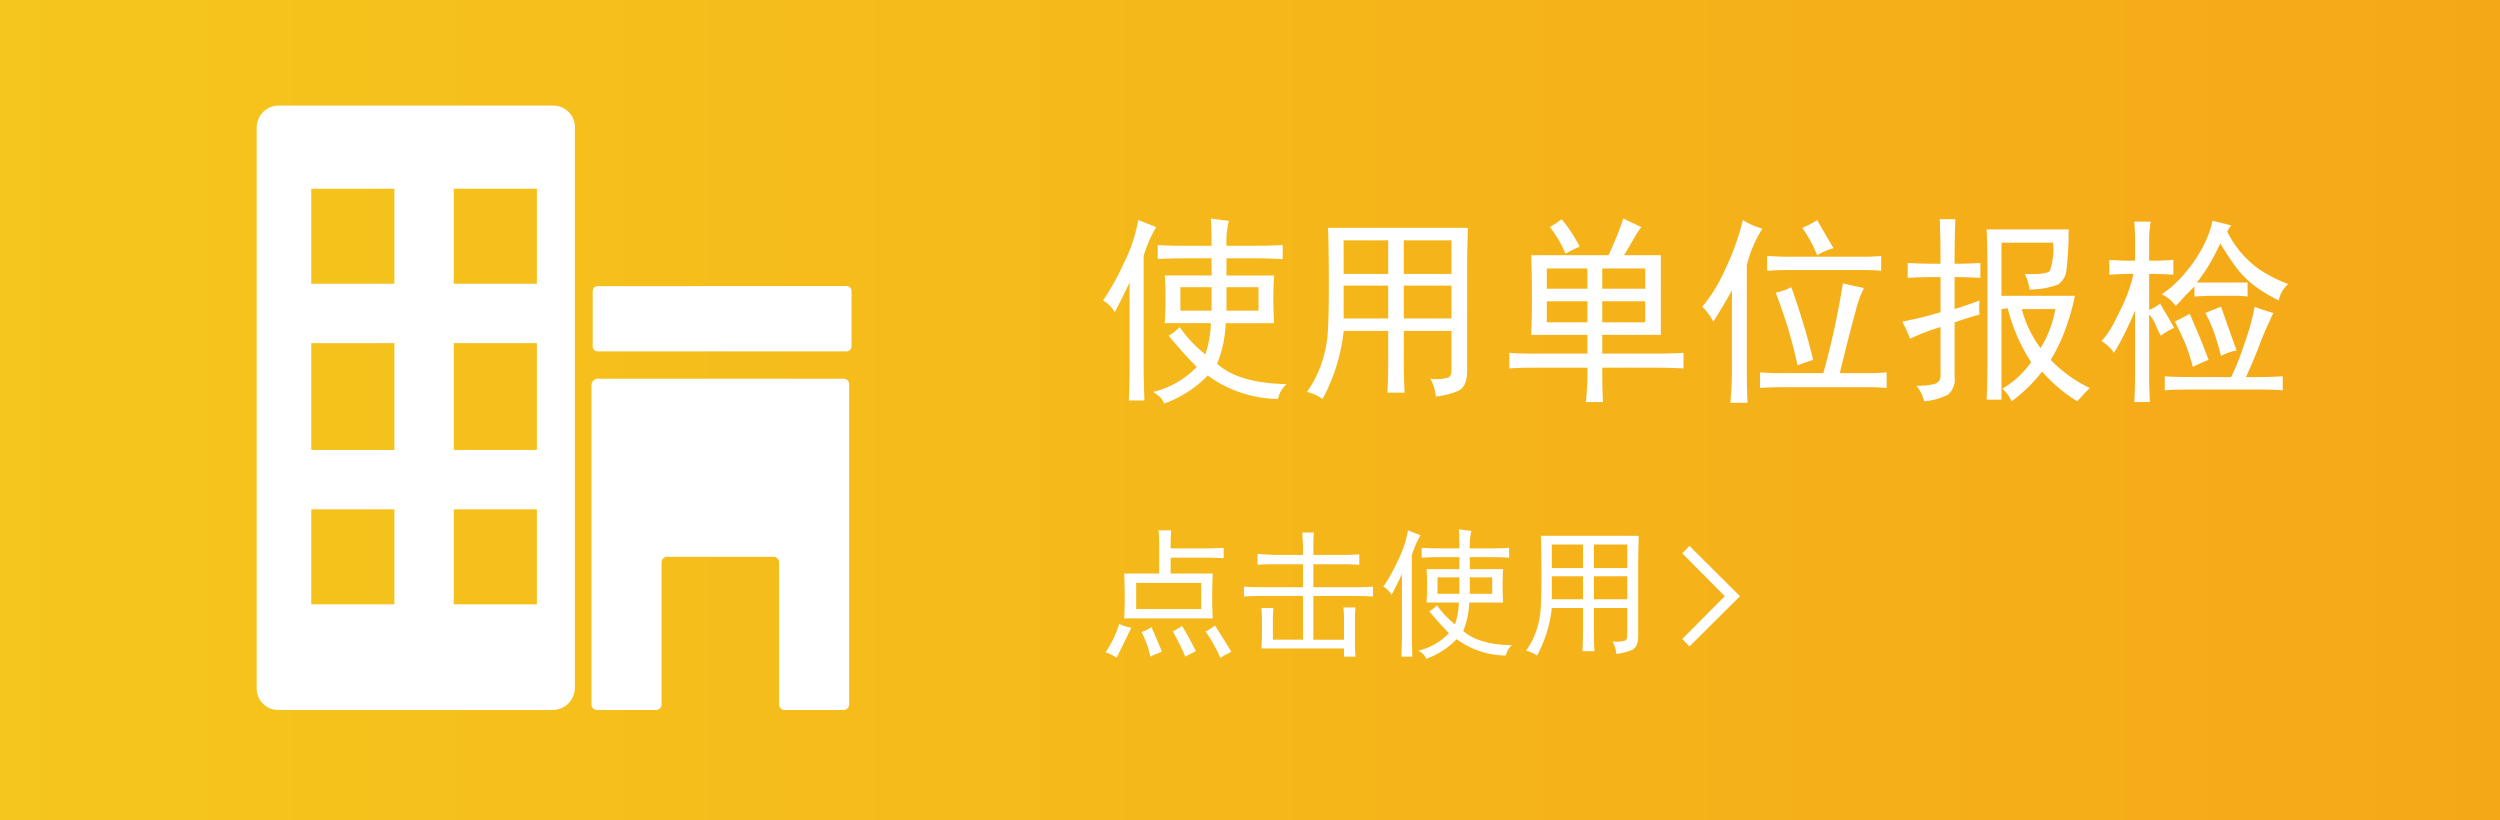
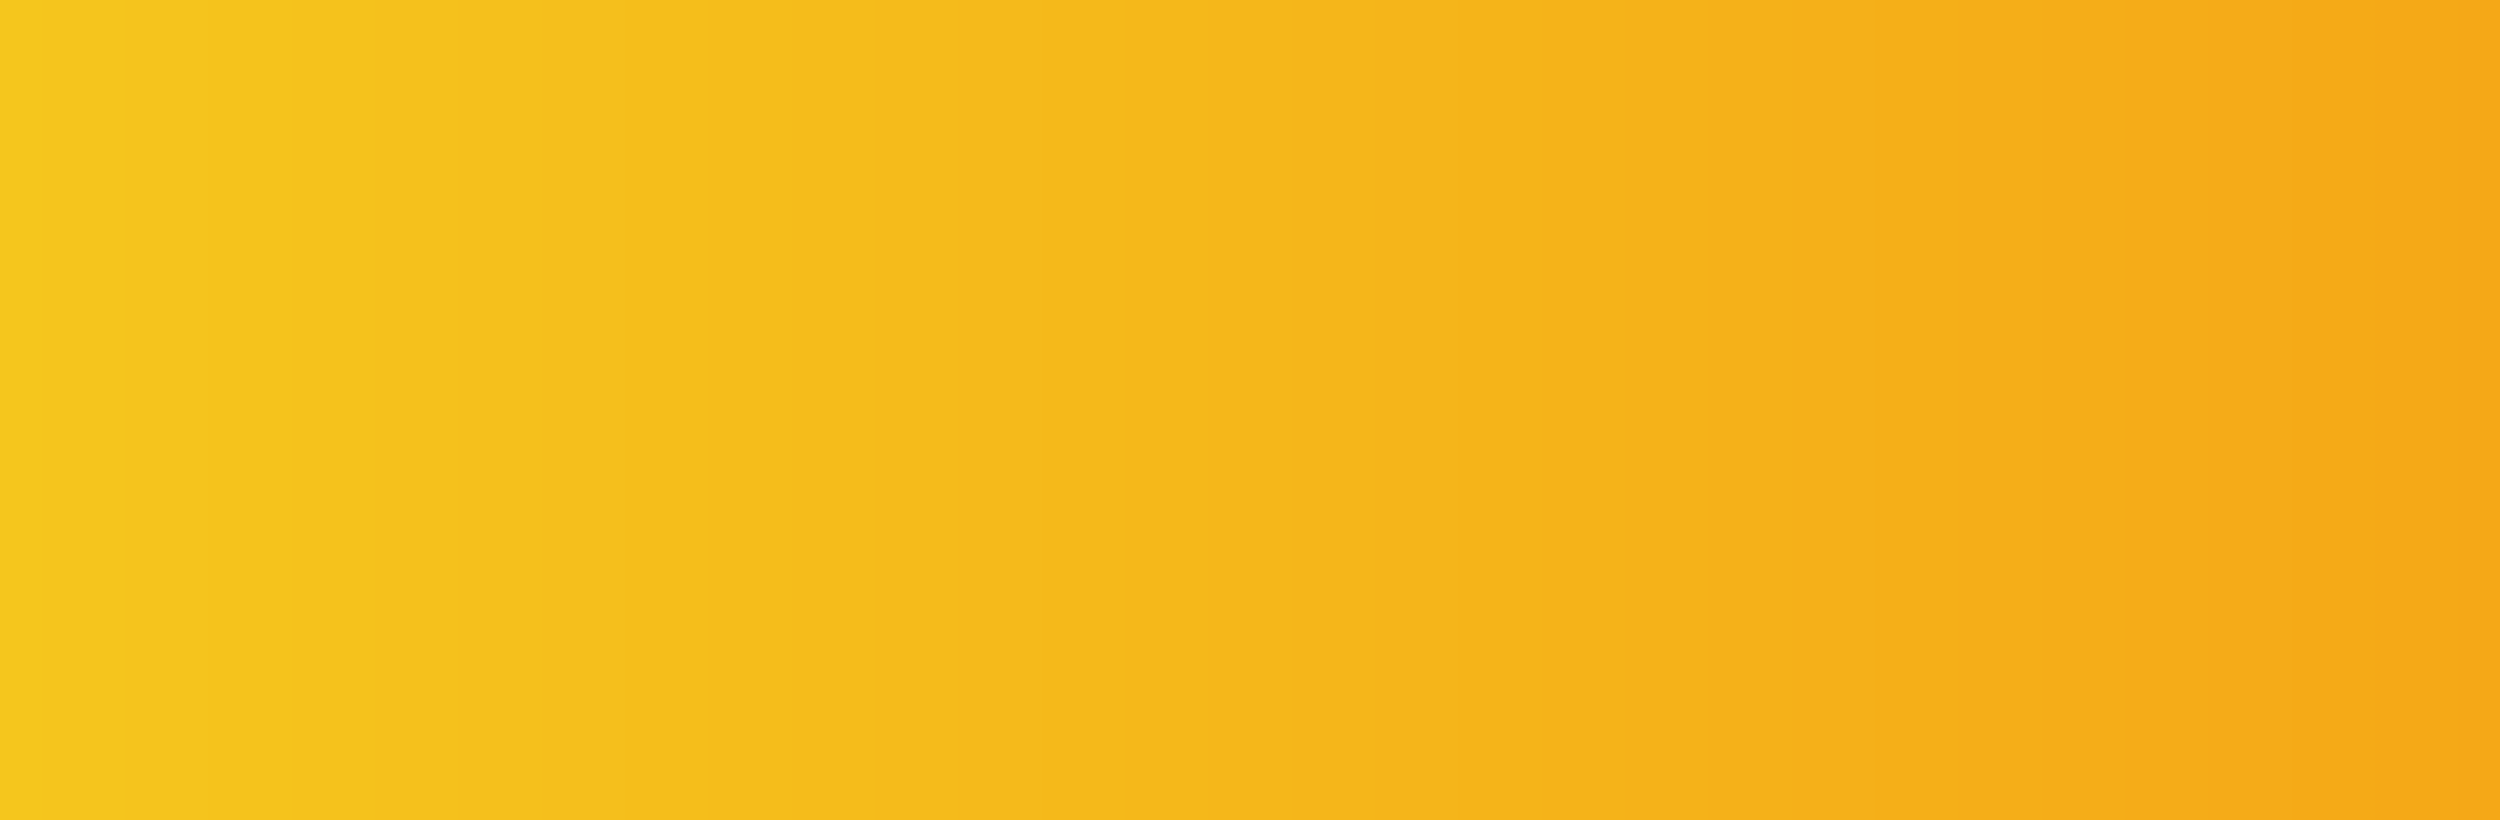
<svg xmlns="http://www.w3.org/2000/svg" id="图层_1" data-name="图层 1" viewBox="0 0 250 82">
  <rect x="0" y="0" width="250" height="82" fill="#333333" stroke="none" />
  <defs>
    <style>.cls-1{fill:url(#未命名的渐变_3);}.cls-2{fill:#fff;}</style>
    <linearGradient id="未命名的渐变_3" y1="41" x2="250" y2="41" gradientUnits="userSpaceOnUse">
      <stop offset="0" stop-color="#f5c61d" />
      <stop offset="1" stop-color="#f5a817" />
    </linearGradient>
  </defs>
  <title>button</title>
  <rect class="cls-1" width="250" height="82" />
-   <path class="cls-2" d="M183.352,24.815q-.703-1.172-1.641-2.812a8.069,8.069,0,0,1-1.484.781,12.809,12.809,0,0,1,1.484,2.734A7.66,7.66,0,0,1,183.352,24.815Zm34.219,5.781q.469-.469,1.016-1.094l.859-.859v1.016q.938-.077,1.875-.078h2.344a7.868,7.868,0,0,1,1.094.078V28.252h-5.078a16.051,16.051,0,0,0,1.172-1.68,24.445,24.445,0,0,0,1.172-2.227q.858,1.406,1.523,2.305a8.719,8.719,0,0,0,1.406,1.523,11.655,11.655,0,0,0,1.445,1.055q.703.431,1.484.82a2.783,2.783,0,0,1,.938-1.641,14.619,14.619,0,0,1-2.969-1.523,10.215,10.215,0,0,1-3.125-3.711,2.25,2.25,0,0,1,.391-.625q-.861-.234-1.875-.469a8.379,8.379,0,0,1-.586,1.836,13.021,13.021,0,0,1-1.016,1.875,16.537,16.537,0,0,1-1.445,1.875,10.268,10.268,0,0,1-2.031,1.758A3.538,3.538,0,0,1,217.57,30.596Zm1.406.781q-.548.313-1.484.781.779,1.564,1.094,2.344.311.782.703,2.188a16.813,16.813,0,0,1,1.562-.703q-.393-1.093-.898-2.305Q219.443,32.472,218.977,31.377Zm3.125,4.219a5.08,5.08,0,0,1,1.562-.547q-.234-.624-.703-1.953-.469-1.327-.859-2.422c-.418.156-.938.365-1.562.625a14.036,14.036,0,0,1,.898,2.031Q221.789,34.347,222.102,35.596Zm-100.938-9.766v1.719h-4.688c.051.678.078,1.433.078,2.266q0,1.251-.078,2.5h4.609a10.839,10.839,0,0,1-.547,3.125,13.012,13.012,0,0,1-2.578-2.734,4.546,4.546,0,0,1-1.094.859q1.482,1.798,2.812,3.125a8.847,8.847,0,0,1-4.375,2.5q1.014.624,1.094,1.172a11.327,11.327,0,0,0,4.375-2.812,12.107,12.107,0,0,0,7.031,2.344,2.651,2.651,0,0,1,.859-1.484q-4.767-.079-6.953-2.031a11.83,11.83,0,0,0,.859-4.062h4.844q-.079-1.249-.078-2.422,0-1.249.078-2.344h-4.766V25.831h2.5q1.641,0,3.125.078V24.502q-1.406.079-3.125.078h-2.5a9.552,9.552,0,0,1,.234-2.5q-.782-.077-1.797-.234.076,1.017.078,2.734h-2.656q-1.641,0-2.734-.078v1.406q1.172-.077,2.812-.078Zm0,5.234h-3.125V28.721h3.125Zm1.484-2.344h3.203v2.344h-3.203Zm63.281-1.719c.988,0,1.719.027,2.188.078V25.596a20.632,20.632,0,0,1-2.109.078h-7.031q-1.017,0-2.266-.078v1.484c.781-.051,1.535-.078,2.266-.078Zm-27.969-2.344a14.634,14.634,0,0,0-1.797-2.734,11.573,11.573,0,0,1-1.172.781,11.99,11.99,0,0,1,1.562,2.656Q157.1,25.051,157.961,24.659Zm-23.594,8.438h4.453v3.125q0,1.72-.078,3.047h1.719q-.079-1.406-.078-3.125V33.096h4.766v3.906a.858.858,0,0,1-.273.742,4.238,4.238,0,0,1-1.836.117,4.611,4.611,0,0,1,.547,1.797,8.471,8.471,0,0,0,2.188-.547q.938-.392.938-2.031V26.846q0-1.796.078-4.062H132.805q.076,2.109.078,5.625,0,3.516-.117,5a12.101,12.101,0,0,1-.625,2.969,11.123,11.123,0,0,1-1.445,2.812,5.006,5.006,0,0,1,1.562.703A18.327,18.327,0,0,0,134.367,33.096Zm6.016-9.062h4.766v3.359h-4.766Zm0,4.531h4.766v3.281h-4.766Zm-6.016-4.531h4.453v3.359h-4.453Zm0,4.531h4.453v3.281h-4.453Zm44.492,4.453q.507,1.72.898,3.516.624-.234,1.562-.547a72.73,72.73,0,0,0-2.188-7.266,6.188,6.188,0,0,1-1.562.547Q178.35,31.301,178.859,33.018Zm-4.18-6.484a12.412,12.412,0,0,1,1.562-3.672,6.963,6.963,0,0,1-1.953-.859,25.416,25.416,0,0,1-1.836,5.078,15.316,15.316,0,0,1-2.227,3.594,5.256,5.256,0,0,1,1.094,1.484q.703-1.014,1.875-3.125v7.5a35.742,35.742,0,0,1-.156,3.75h1.719q-.079-1.329-.078-3.828Zm20.859-4.609h-1.562q.076,1.641.078,4.453-2.109,0-3.281-.078v1.484q1.406-.077,3.281-.078v3.516a35.703,35.703,0,0,1-3.828.938,14.064,14.064,0,0,1,.781,1.719,19.431,19.431,0,0,1,3.047-1.172v4.766a.851.851,0,0,1-.508.898,6.22,6.22,0,0,1-1.914.195,3.697,3.697,0,0,1,.781,1.562,6.336,6.336,0,0,0,2.383-.664,1.96,1.96,0,0,0,.664-1.758V32.237q1.327-.469,2.5-.781a6.251,6.251,0,0,1,0-1.406q-1.251.469-2.5.859V27.706q.858,0,2.578.078V26.299q-1.33.079-2.578.078Q195.461,23.41,195.539,21.924Zm-84.062,9.297q.39-.703,1.484-2.969v8.281q0,1.641-.078,3.516h1.562q-.079-1.954-.078-3.672V25.596a12.93,12.93,0,0,1,1.25-2.891l-1.797-.703a15.006,15.006,0,0,1-1.445,4.336,24.683,24.683,0,0,1-2.07,3.711A3.179,3.179,0,0,1,111.477,31.221Zm72.5,6.094q1.014-4.14,1.562-6.094a10.945,10.945,0,0,1,.859-2.422q-.861-.155-2.109-.469a79.882,79.882,0,0,1-1.953,8.984h-3.828q-1.799,0-2.5-.078v1.562q.703-.079,2.656-.078h7.969a19.598,19.598,0,0,1,2.031.078v-1.562a17.047,17.047,0,0,1-2.031.078Zm-15.625-2.031q-1.251.079-2.969.078h-5.156v-1.875h5.859V25.518h-3.672q.469-.78.938-1.602a9.971,9.971,0,0,1,.781-1.211q-1.017-.469-1.797-.859a32.145,32.145,0,0,1-1.484,3.672h-7.734q.076,1.641.078,4.141,0,2.501-.078,3.828h5.625v1.875h-5.234q-1.799,0-2.578-.078v1.562q.858-.077,2.734-.078h5.078a25.969,25.969,0,0,1-.156,3.438h1.719q-.079-1.017-.078-3.438h5.156q1.641,0,2.969.078Zm-8.125-8.438h4.297v2.031h-4.297Zm0,3.281h4.297v2.109h-4.297Zm-1.484,2.109h-4.062V30.127h4.062Zm0-3.359h-4.062V26.846h4.062Zm48.047,3.32a19.841,19.841,0,0,0,.703-2.617h-7.344v-5.312h5.156a6.67,6.67,0,0,1-.312,2.812q-.313.392-2.5.312a5.649,5.649,0,0,1,.469,1.562,8.003,8.003,0,0,0,2.852-.508,1.969,1.969,0,0,0,.82-1.289,35.481,35.481,0,0,0,.234-4.219h-8.203q.076,1.72.078,3.828v9.297q0,2.032-.078,3.906h1.484v-9.062l.625-.078a17.818,17.818,0,0,0,2.344,5.391,9.39,9.39,0,0,1-2.891,2.656,3.266,3.266,0,0,1,.938,1.25,15.146,15.146,0,0,0,3.047-2.969,15.032,15.032,0,0,0,3.516,2.969q.703-.782,1.25-1.328a13.344,13.344,0,0,1-3.906-2.812A17.192,17.192,0,0,0,206.789,32.198Zm-2.734,2.617a11.314,11.314,0,0,1-1.875-3.906h3.359A11.144,11.144,0,0,1,204.055,34.815Zm20.547,2.891q.779-1.718,1.328-3.164.545-1.444,1.406-3.242a19.263,19.263,0,0,1-1.875-.625,20.471,20.471,0,0,1-.508,2.148q-.275.899-.781,2.344a22.424,22.424,0,0,1-1.055,2.539h-3.672q-2.188,0-2.969-.078v1.406q.703-.079,2.891-.078h6.562q1.406,0,2.344.078V37.627q-1.172.079-2.344.078Zm-7.969-6.289c-.262-.442-.469-.793-.625-1.055a3.737,3.737,0,0,1-1.094.625V27.393h.547q.545,0,1.875.078V25.987q-1.172.079-1.641.078h-.781V23.956a10.801,10.801,0,0,1,.156-1.797h-1.641c.051.625.078,1.225.078,1.797v2.109h-.938q-.469,0-1.641-.078v1.484q1.248-.077,1.641-.078h.781q-.158.703-.43,1.523a15.406,15.406,0,0,1-.703,1.719q-.431.899-.898,1.797a8.082,8.082,0,0,1-1.172,1.68,3.811,3.811,0,0,1,1.25,1.172,22.167,22.167,0,0,0,1.172-2.148q.624-1.289.938-2.07v6.25q0,1.641-.078,2.891h1.562q-.079-1.406-.078-2.891V31.456a3.237,3.237,0,0,1,.664,1.055,7.953,7.953,0,0,0,.508,1.055,7.778,7.778,0,0,1,1.328-.781Q217.021,32.081,216.633,31.416Zm-69.71,28.835h3.391q-.056-.875-.055-1.695,0-.875.055-1.641h-3.336V55.713h1.75q1.148,0,2.188.055V54.783q-.984.056-2.188.055h-1.75a6.686,6.686,0,0,1,.164-1.75q-.548-.054-1.258-.164.054.712.055,1.914H144.079q-1.148,0-1.914-.055v.984q.82-.054,1.969-.055h1.805V56.916h-3.281q.054.712.055,1.586,0,.876-.055,1.75h3.227a7.594,7.594,0,0,1-.383,2.188,9.14,9.14,0,0,1-1.805-1.914,3.177,3.177,0,0,1-.766.602q1.039,1.258,1.969,2.188a6.192,6.192,0,0,1-3.062,1.75q.71.437.766.82A7.925,7.925,0,0,0,145.665,63.916a8.475,8.475,0,0,0,4.922,1.641,1.858,1.858,0,0,1,.602-1.039q-3.337-.056-4.867-1.422A8.267,8.267,0,0,0,146.923,60.252Zm.055-2.516h2.242V59.377h-2.242ZM145.938,59.377H143.751V57.736h2.188Zm-4.758-3.828a9.065,9.065,0,0,1,.875-2.023l-1.258-.492a10.515,10.515,0,0,1-1.012,3.035,17.233,17.233,0,0,1-1.449,2.598,2.216,2.216,0,0,1,.82.82q.272-.492,1.039-2.078v5.797q0,1.148-.055,2.461h1.094q-.056-1.368-.055-2.57Zm12.961,1.969q0,2.461-.082,3.5a8.48,8.48,0,0,1-.438,2.078,7.759,7.759,0,0,1-1.012,1.969,3.489,3.489,0,0,1,1.094.492,12.834,12.834,0,0,0,1.477-4.758h3.117v2.188q0,1.204-.055,2.133h1.203q-.056-.984-.055-2.188V60.799h3.336V63.533a.601.601,0,0,1-.191.52,2.959,2.959,0,0,1-1.285.082,3.22,3.22,0,0,1,.383,1.258,5.921,5.921,0,0,0,1.531-.383q.656-.274.656-1.422V56.424q0-1.257.055-2.844h-9.789Q154.141,55.057,154.142,57.518Zm5.25-3.062h3.336v2.352H159.392Zm0,3.172h3.336v2.297H159.392Zm-4.211-3.172h3.117v2.352h-3.117Zm0,3.172h3.117v2.297h-3.117Zm-34.617-1.859q.875,0,1.805.055V54.783q-.984.056-1.805.055h-3.5q0-1.203.055-1.805h-1.258q.054.656.055,1.531v2.789h-3.5q.054,1.094.055,2.297,0,1.204-.055,2.188h8.859q-.055-.984-.055-2.133,0-1.203.055-2.352h-4.211V55.768Zm-.438,2.516v2.625h-6.508v-2.625Zm-9.57,6.945a3.828,3.828,0,0,1,1.094.547q.437-.82,1.477-3.008a4.194,4.194,0,0,1-1.203-.383A10.337,10.337,0,0,1,110.556,65.229Zm20.781-6.508V56.424h2.844q.984,0,1.75.055V55.439q-.766.056-1.75.055h-2.844V54.4q0-.492.055-1.148h-1.148a10.381,10.381,0,0,0,.055,1.148v1.094h-2.789q-1.094-.054-1.75-.109v1.094q.71-.054,1.75-.055h2.789V58.721h-3.992q-1.148,0-1.914-.055v.984q.765-.054,1.969-.055h3.938v4.375H127.29V61.783c0-.145.018-.474.055-.984H126.142q.054.766.055.984v1.695q0,.712-.055,1.367h8.258V65.666h1.148q-.056-.82-.055-1.641V61.729c0-.182.018-.51.055-.984h-1.203q.054.656.055.984V63.971h-3.062v-4.375h4.156q1.093,0,1.805.055V58.666q-.712.056-1.805.055ZM114.165,63.205a10.545,10.545,0,0,1,.875,2.461,10.687,10.687,0,0,1,1.148-.492q-.219-.602-1.039-2.461A4.141,4.141,0,0,1,114.165,63.205Zm6.398-.055a17.488,17.488,0,0,1,1.477,2.625q.765-.438,1.094-.602-.656-1.094-1.641-2.625A4.532,4.532,0,0,1,120.563,63.15Zm-3.281,0A26.705,26.705,0,0,1,118.54,65.666q.492-.274,1.039-.547a27.1,27.1,0,0,0-1.367-2.516Q117.665,62.932,117.282,63.15ZM84.323,37.872H59.863a.665.665,0,0,0-.713.594V70.406A.561.561,0,0,0,59.744,71H65.562a.561.561,0,0,0,.594-.594V56.276a.561.561,0,0,1,.594-.594H77.317a.561.561,0,0,1,.594.594V70.406A.561.561,0,0,0,78.505,71h5.818a.561.561,0,0,0,.594-.594V38.466A.561.561,0,0,0,84.323,37.872Zm.356-9.262H59.744a.511.511,0,0,0-.475.475v5.581a.511.511,0,0,0,.475.475H84.679a.511.511,0,0,0,.475-.475V29.085A.511.511,0,0,0,84.679,28.61ZM55.351,10.562h-27.666a2.219,2.219,0,0,0-2.019,2.256V68.744A2.158,2.158,0,0,0,27.803,71H55.351a2.232,2.232,0,0,0,2.137-2.256v-55.926A2.157,2.157,0,0,0,55.351,10.562ZM39.439,60.432H31.128v-9.499h8.312Zm0-15.436H31.128V34.31h8.312Zm0-16.624H31.128v-9.499h8.312Zm14.249,32.06H45.377v-9.499h8.312Zm0-15.436H45.377V34.31h8.312Zm0-16.624H45.377v-9.499h8.312ZM168.227,55.338l4.254,4.279L168.227,63.897l.722.747L174,59.617l-5.051-5.026Z" />
</svg>